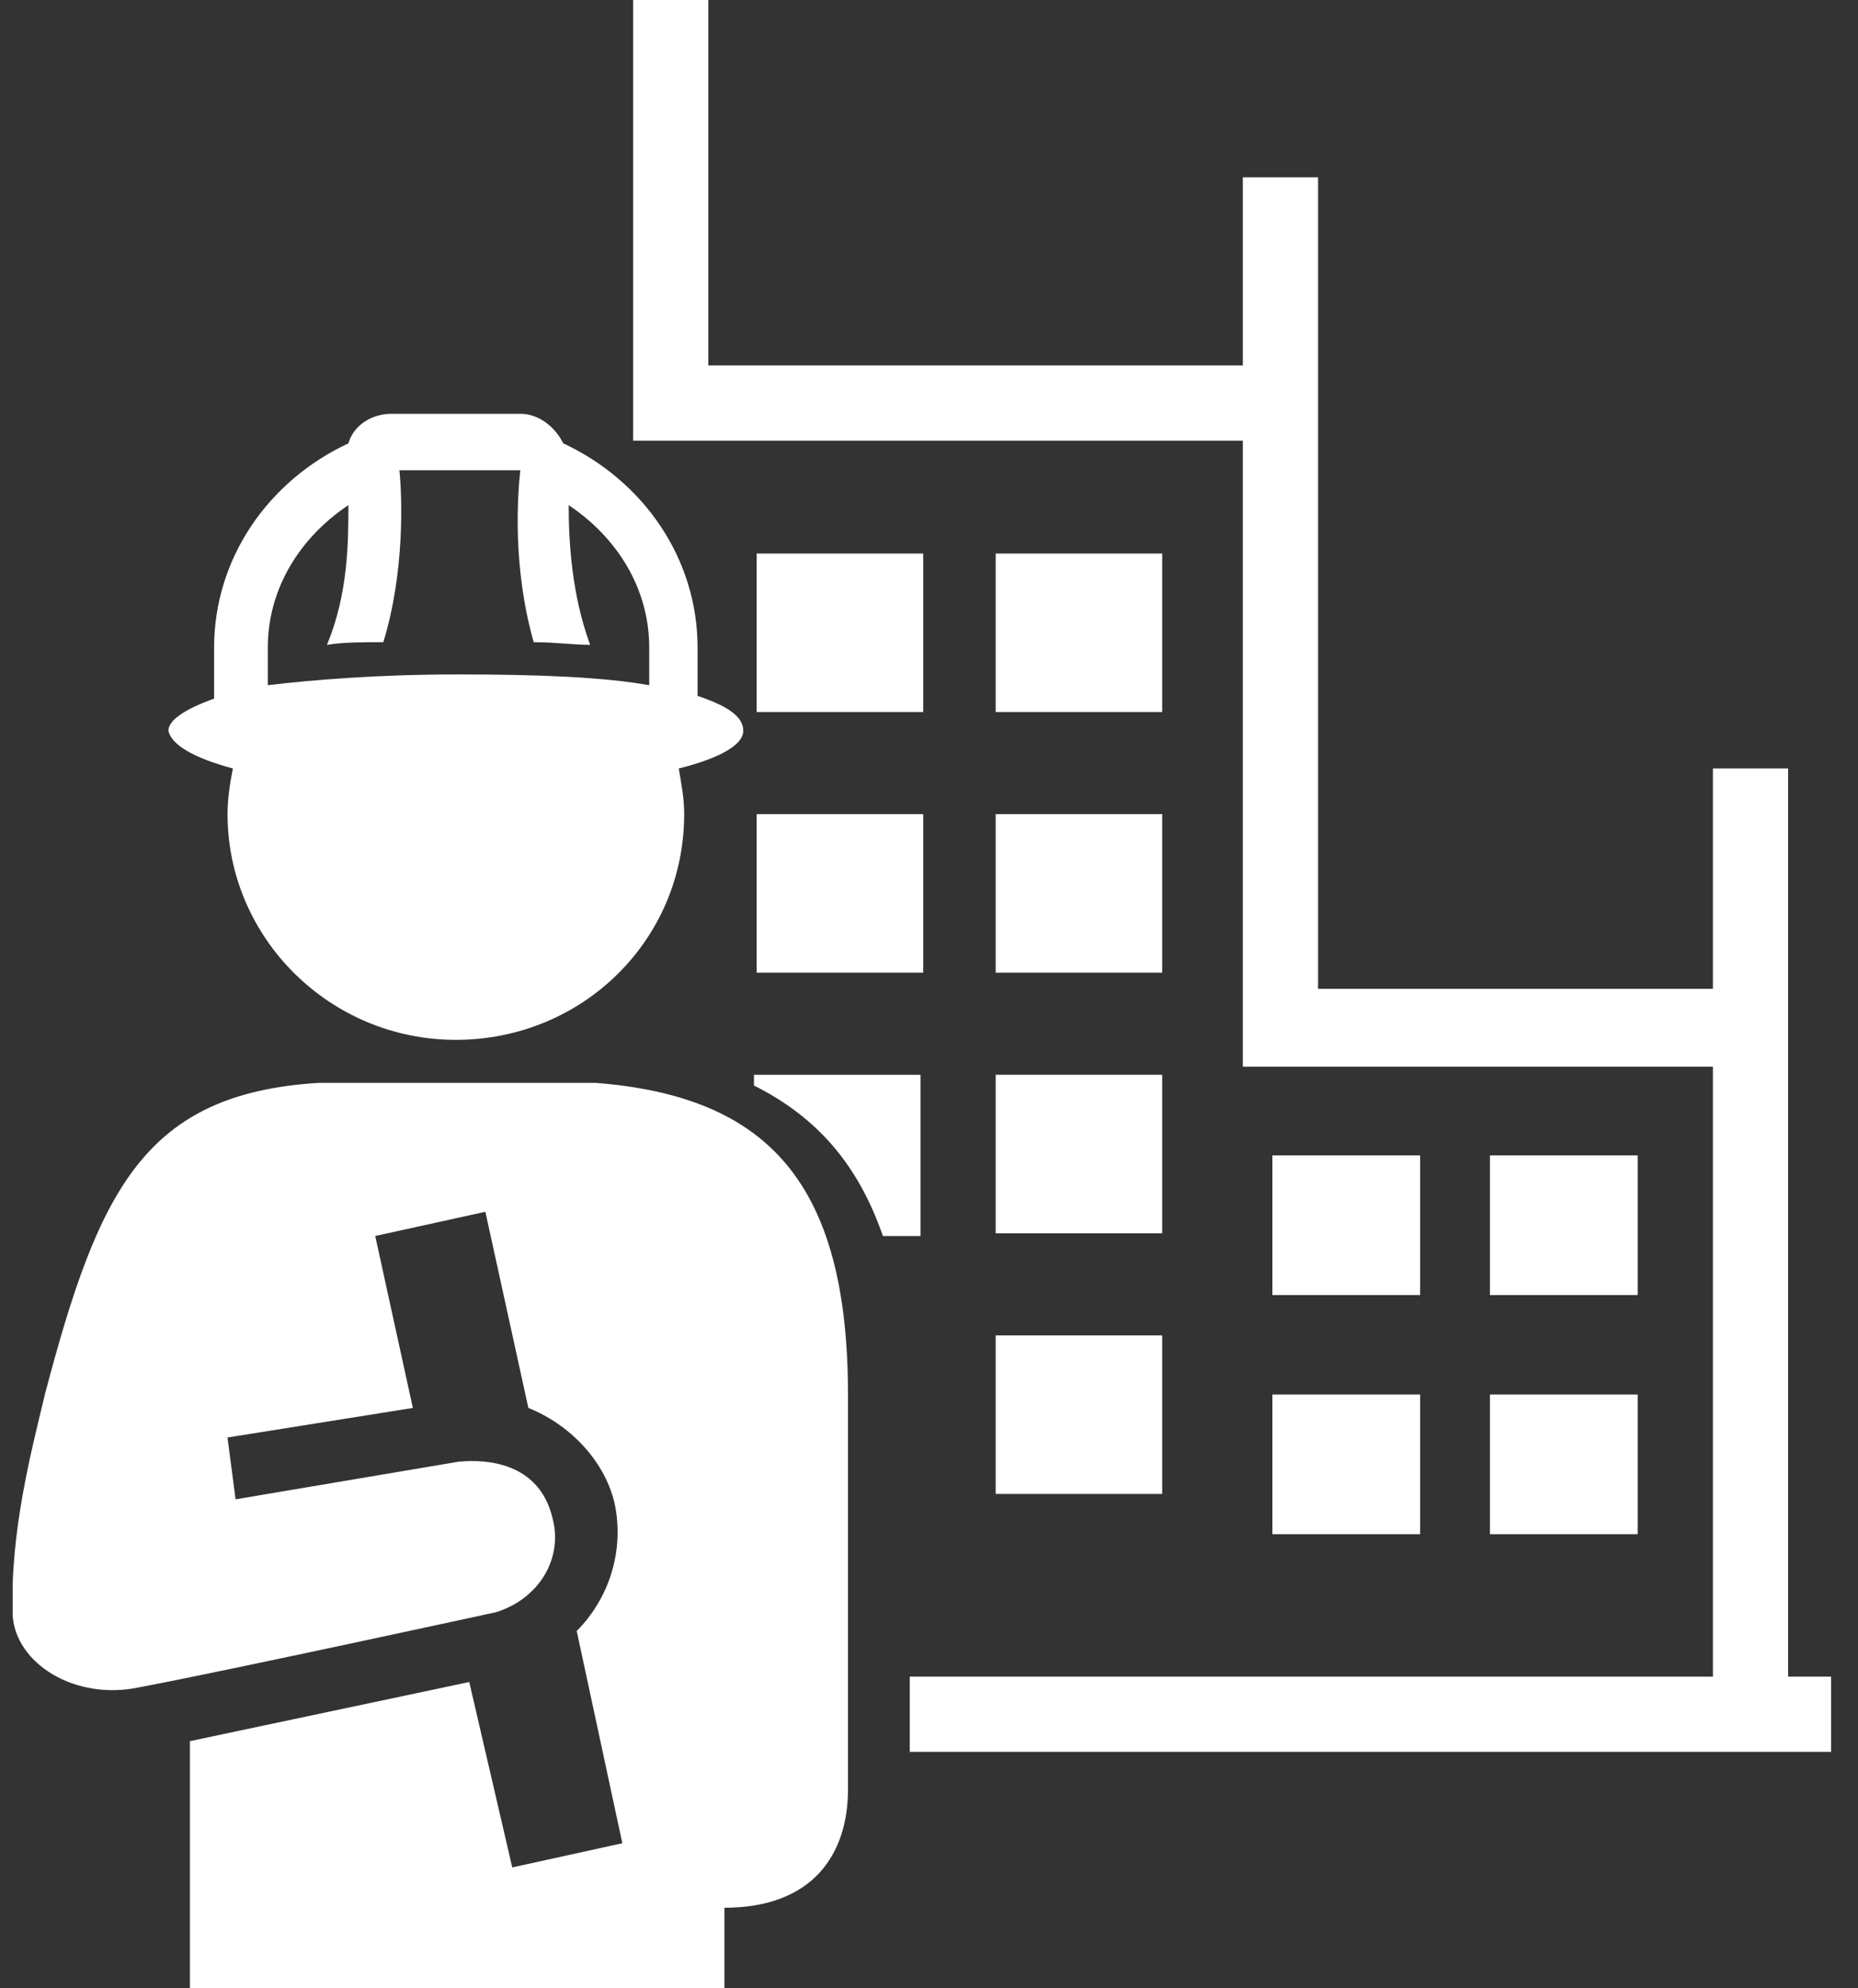
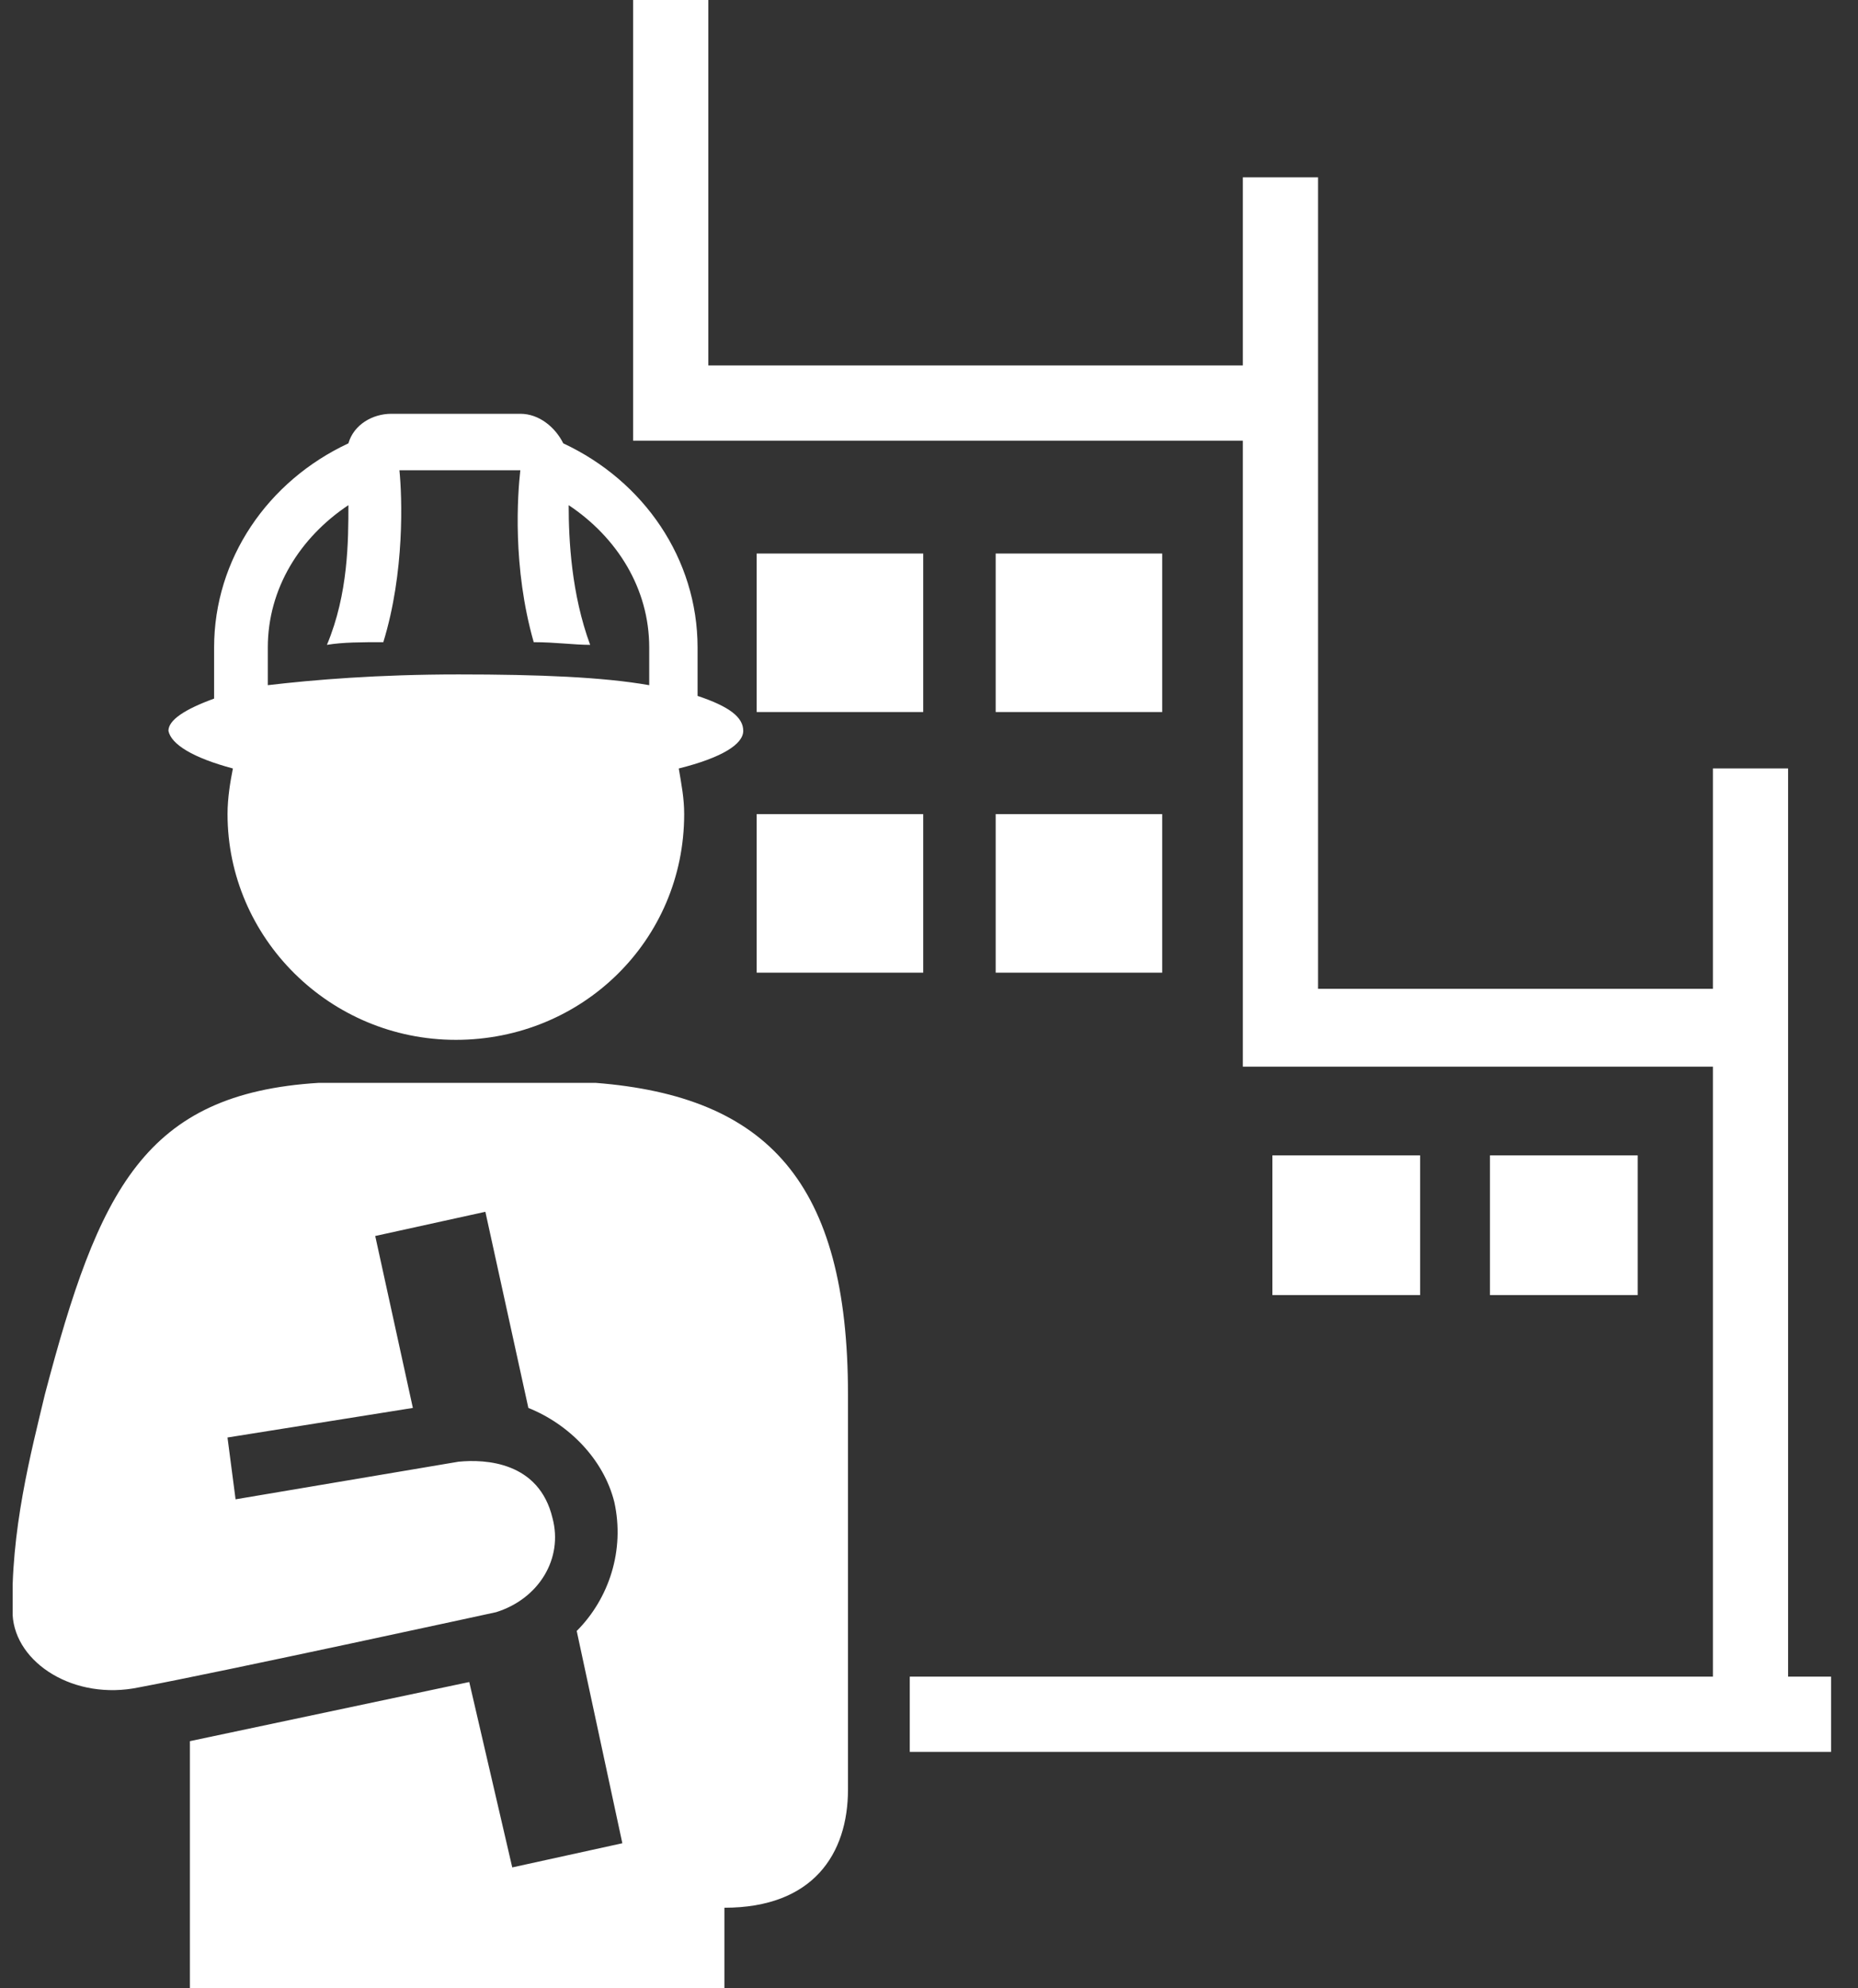
<svg xmlns="http://www.w3.org/2000/svg" width="43" height="46" viewBox="0 0 43 46" fill="none">
  <rect x="0" y="0" width="43" height="46" fill="#333333" stroke="none" />
  <g clip-path="url(#clip0)">
-     <path d="M20.433 28.595H21.303V24.865H17.449V25.114C18.941 25.86 19.873 26.979 20.433 28.595Z" fill="white" />
    <path d="M37.901 26.73H34.482V29.962H37.901V26.73Z" fill="white" />
-     <path d="M37.901 32.262H34.482V35.494H37.901V32.262Z" fill="white" />
    <path d="M32.866 26.73H29.447V29.962H32.866V26.73Z" fill="white" />
-     <path d="M32.866 32.262H29.447V35.494H32.866V32.262Z" fill="white" />
    <path d="M26.897 12.806H23.043V16.473H26.897V12.806Z" fill="white" />
    <path d="M26.897 18.835H23.043V22.503H26.897V18.835Z" fill="white" />
-     <path d="M26.897 24.865H23.043V28.533H26.897V24.865Z" fill="white" />
-     <path d="M26.897 30.895H23.043V34.562H26.897V30.895Z" fill="white" />
    <path d="M28.763 24.678H39.642V38.789H21.055V40.53H42.377V38.789H41.382V17.778H39.642V22.876H30.504V4.103H28.763V8.454H16.393V0H14.652V10.195H28.763V24.678Z" fill="white" />
    <path d="M3.214 39.038C5.203 38.665 11.482 37.298 11.482 37.298C12.476 36.987 13.036 36.054 12.787 35.122C12.476 33.817 11.233 33.755 10.611 33.817L5.452 34.687L5.265 33.257L9.555 32.573L8.684 28.595L11.233 28.035L12.228 32.573C13.16 32.946 13.968 33.755 14.217 34.749C14.465 35.868 14.092 36.987 13.347 37.733L14.403 42.644L11.855 43.203L10.86 38.914L4.395 40.282V46H16.765V44.136C18.817 44.136 19.625 42.892 19.625 41.4V32.263C19.625 27.352 17.76 25.363 13.782 25.052H7.379C3.338 25.3 2.282 27.538 1.038 32.263C0.728 33.568 0.23 35.433 0.292 37.36C0.355 38.479 1.722 39.349 3.214 39.038Z" fill="white" />
    <path d="M21.366 12.806H17.512V16.473H21.366V12.806Z" fill="white" />
    <path d="M21.366 18.835H17.512V22.503H21.366V18.835Z" fill="white" />
    <path d="M5.39 17.779C5.328 18.09 5.266 18.462 5.266 18.835C5.266 21.695 7.628 24.057 10.55 24.057C13.471 24.057 15.834 21.757 15.834 18.835C15.834 18.462 15.771 18.152 15.709 17.779C16.704 17.53 17.201 17.219 17.201 16.908C17.201 16.598 16.89 16.349 16.144 16.1V14.981C16.144 12.93 14.901 11.127 13.036 10.257C12.85 9.884 12.477 9.573 12.042 9.573H9.058C8.623 9.573 8.188 9.822 8.063 10.257C6.198 11.127 4.955 12.93 4.955 14.981V16.162C4.271 16.411 3.898 16.66 3.898 16.908C3.961 17.219 4.458 17.53 5.39 17.779ZM6.198 14.981C6.198 13.614 6.944 12.433 8.063 11.687C8.063 12.495 8.063 13.738 7.566 14.919C7.939 14.857 8.374 14.857 8.871 14.857C9.369 13.241 9.307 11.5 9.244 10.879H12.042C11.979 11.438 11.855 13.117 12.352 14.857C12.85 14.857 13.285 14.919 13.658 14.919C13.223 13.738 13.161 12.495 13.161 11.687C14.28 12.433 15.025 13.614 15.025 14.981V15.852C13.969 15.665 12.477 15.603 10.612 15.603C8.747 15.603 7.255 15.727 6.198 15.852V14.981Z" fill="white" />
  </g>
  <defs>
    <clipPath id="clip0">
      <rect width="42.084" height="46" fill="white" transform="translate(0.293)" />
    </clipPath>
  </defs>
</svg>